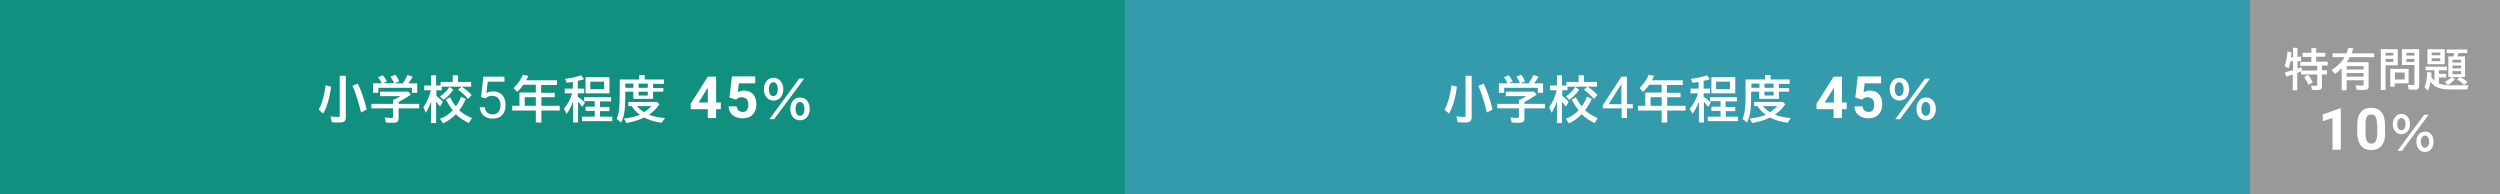
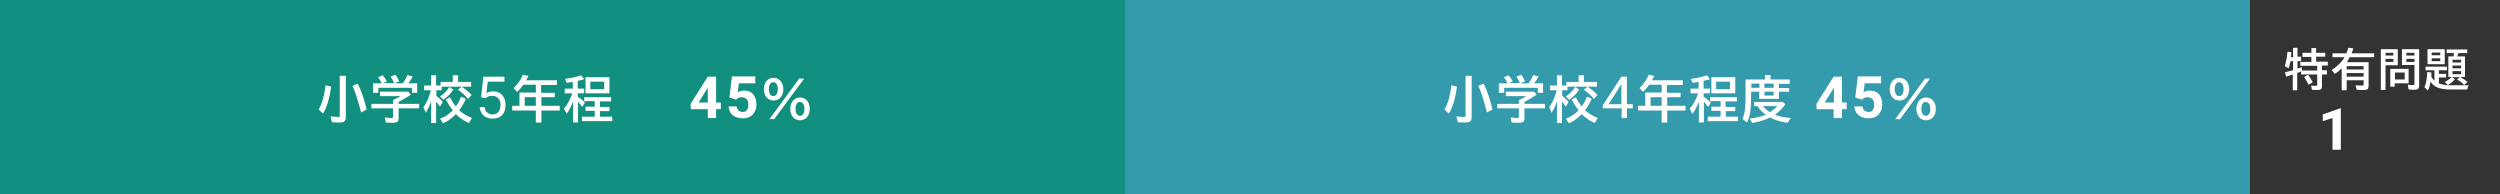
<svg xmlns="http://www.w3.org/2000/svg" version="1.1" x="0px" y="0px" width="900px" height="70px" viewBox="0 0 900 70" style="enable-background:new 0 0 900 70;" xml:space="preserve">
  <rect x="0" y="0" width="900" height="70" fill="#333333" stroke="none" />
  <style type="text/css">
	.ドロップシャドウ{fill:none;}
	.光彩_x0020_外側_x0020_5_x0020_pt{fill:none;}
	.青のネオン{fill:none;stroke:#8AACDA;stroke-width:7;stroke-linecap:round;stroke-linejoin:round;}
	.クロムハイライト{fill:url(#SVGID_1_);stroke:#FFFFFF;stroke-width:0.363;stroke-miterlimit:1;}
	.ジャイブ_GS{fill:#FFDD00;}
	.Alyssa_GS{fill:#A6D0E4;}
	.st0{fill:#3CA25A;}
	.st1{fill:#5FB41B;}
	.st2{fill:#999999;}
	.st3{fill:#11907F;}
	.st4{fill:#93BF00;}
	.st5{fill:#F7AC00;}
	.st6{fill:#FF8227;}
	.st7{fill:#8D69A7;}
	.st8{fill:#7466BB;}
	.st9{fill:#436ECD;}
	.st10{fill:#339BAC;}
	.st11{fill:#F6623A;}
	.st12{fill:#E63C4D;}
	.st13{fill:#E95D78;}
	.st14{fill:#BC9B00;}
	.st15{fill:#717071;}
	.st16{fill:#FFFFFF;}
</style>
  <linearGradient id="SVGID_1_" gradientUnits="userSpaceOnUse" x1="-241.5" y1="-1466.5" x2="-241.5" y2="-1467.5">
    <stop offset="0" style="stop-color:#656565" />
    <stop offset="0.618" style="stop-color:#1B1B1B" />
    <stop offset="0.629" style="stop-color:#545454" />
    <stop offset="0.983" style="stop-color:#3E3E3E" />
  </linearGradient>
  <g id="レイヤー_1">
    <polygon class="st3" points="360,-2 270,-2 180,-2 90,-2 -2,-2 -2,72 90,72 180,72 270,72 360,72 405,72 405,-2  " />
    <polygon class="st10" points="720,-2 630,-2 540,-2 450,-2 405,-2 405,72 450,72 540,72 630,72 720,72 810,72 810,-2  " />
    <g>
-       <rect x="810" y="-2" class="st2" width="92" height="74" />
-     </g>
+       </g>
  </g>
  <g id="レイヤー_2">
    <g>
      <g>
        <path class="st16" d="M825.5,20.4v-3.2h1.6v3.2h1.3V22h-1.3v2.7l0.3-0.1c0.4-0.1,0.7-0.2,1.2-0.4l0.1,1.2h5.5v-1.7h-6.1v-1.4h4     v-1.8h-3.2V19h3.2v-1.7h1.7V19h3.3v1.4h-3.3v1.8h4.2v1.4h-2.1v1.7h1.8v1.5h-1.8V31c0,1.1-0.4,1.4-1.7,1.4c-0.7,0-1.4,0-1.9-0.1     l-0.3-1.5c0.7,0.1,1.4,0.1,1.7,0.1c0.4,0,0.5-0.1,0.5-0.5v-3.6h-5.8v-1.1c-0.4,0.2-0.9,0.4-1.4,0.6v6.2h-1.6v-5.7     c-1,0.3-1.6,0.5-2.4,0.8l-0.4-1.6c0.9-0.2,2-0.5,2.9-0.7V22h-0.9c-0.2,0.9-0.4,1.7-0.7,2.6l-1.4-0.8c0.5-1.5,0.8-3.1,1-5.2     l1.4,0.2c-0.1,0.9-0.1,1.3-0.2,1.8H825.5z M831.1,30.5c-0.5-1-1.1-2-1.6-2.8l1.4-0.8c0.6,0.8,1.2,1.8,1.7,2.7L831.1,30.5z" />
        <path class="st16" d="M852.7,22.4v8.5c0,1.1-0.4,1.5-1.7,1.5c-0.6,0-1.8,0-2.6-0.1l-0.4-1.6c1.1,0.1,1.8,0.1,2.4,0.1     c0.4,0,0.5-0.1,0.5-0.5v-1.4h-6.1v3.6H843v-7.9c-0.8,0.8-1.6,1.5-2.5,2l-1.1-1.4c1.7-1,3.8-3,4.6-4.6h-4.3v-1.4h5     c0.3-0.7,0.5-1.3,0.7-2l1.8,0.2c-0.2,0.7-0.4,1.2-0.6,1.8h8.1v1.4h-8.8c-0.4,0.7-0.7,1.3-1,1.8H852.7z M844.8,25h6.1v-1.2h-6.1     V25z M844.8,27.6h6.1v-1.3h-6.1V27.6z" />
        <path class="st16" d="M863.2,23.5h-4.4v8.9h-1.7V17.7h6.1V23.5z M858.8,20h2.8V19h-2.8V20z M858.8,22.3h2.8v-1.1h-2.8V22.3z      M867.2,30h-5.1v1.2h-1.6v-6.4h6.6V30z M862.2,26.1v2.5h3.5v-2.5H862.2z M870.9,30.6c0,1.3-0.4,1.7-1.8,1.7c-0.7,0-1.3,0-2-0.1     l-0.3-1.7c0.8,0.1,1.5,0.1,1.9,0.1c0.4,0,0.5-0.1,0.5-0.5v-6.7h-4.5v-5.7h6.2V30.6z M866.3,20h2.9V19h-2.9V20z M866.3,22.3h2.9     v-1.1h-2.9V22.3z" />
        <path class="st16" d="M877.9,30c1.1,0.4,2.4,0.7,4.1,0.7h6.7c-0.2,0.4-0.3,0.7-0.5,1.5h-6.2c-3.6,0-5.7-0.8-7-2.8     c-0.2,1.3-0.5,2.4-1,3.2l-1.2-1.2c0.6-1.3,0.9-3,1-5.5l1.5,0.2c0,0.3,0,0.5,0,0.6l0,0.4l0,0.6c0.3,0.5,0.7,1,1.1,1.4v-3.8h-3.2     V24h7.7v1.3h-2.9v1.3h2.6v1.3h-2.6V30z M880.1,23.1h-6.2v-5.4h6.2V23.1z M875.4,19.9h3.1v-1h-3.1V19.9z M875.4,22h3.1v-1h-3.1V22     z M885.8,27.8c0.9,0.5,1.8,1.1,2.5,1.7l-1.2,1.1c-0.7-0.8-1.5-1.4-2.6-2l1.1-0.8h-2.9l1.1,0.7c-0.8,0.9-1.7,1.7-2.6,2.1l-1.1-1.1     c0.8-0.4,1.7-1,2.5-1.8h-1.2v-7.4h1.8c0.1-0.4,0.2-0.9,0.3-1.2h-2.7v-1.3h7.4v1.3H885c-0.1,0.5-0.2,0.8-0.4,1.2h2.8v7.4H885.8z      M882.9,21.5v1h3.1v-1H882.9z M882.9,24.6h3.1v-1h-3.1V24.6z M882.9,26.7h3.1v-1.1h-3.1V26.7z" />
        <path class="st16" d="M842.7,53.9h-3V42.5l-3.5,1.1v-2.4l6.2-2.2h0.3V53.9z" />
-         <path class="st16" d="M858.7,47.7c0,2.1-0.4,3.6-1.3,4.7s-2.1,1.6-3.8,1.6c-1.6,0-2.9-0.5-3.7-1.6s-1.3-2.6-1.3-4.6v-2.7     c0-2.1,0.4-3.7,1.3-4.7c0.9-1.1,2.1-1.6,3.7-1.6s2.9,0.5,3.7,1.6c0.9,1.1,1.3,2.6,1.3,4.6V47.7z M855.7,44.7     c0-1.2-0.2-2.1-0.5-2.7c-0.3-0.6-0.9-0.8-1.6-0.8c-0.7,0-1.2,0.3-1.5,0.8c-0.3,0.5-0.5,1.4-0.5,2.5v3.6c0,1.2,0.2,2.1,0.5,2.7     c0.3,0.6,0.9,0.9,1.6,0.9c0.7,0,1.2-0.3,1.6-0.9c0.3-0.6,0.5-1.4,0.5-2.6V44.7z" />
-         <path class="st16" d="M867.6,44.7c0,2.2-1.3,3.6-3.1,3.6c-1.9,0-3.1-1.5-3.1-3.6s1.3-3.7,3.2-3.7C866.3,41,867.6,42.5,867.6,44.7     z M863,44.7c0,1.3,0.6,2.2,1.5,2.2c0.9,0,1.5-0.9,1.5-2.2c0-1.3-0.6-2.2-1.5-2.2C863.6,42.5,863,43.4,863,44.7z M874.3,41.3     l-9.6,13h-1.6l9.6-13H874.3z M876.1,51c0,2.2-1.3,3.7-3.1,3.7c-1.9,0-3.1-1.5-3.1-3.7c0-2.2,1.3-3.6,3.2-3.6     C874.8,47.3,876.1,48.8,876.1,51z M871.5,51c0,1.3,0.6,2.2,1.5,2.2c0.9,0,1.5-0.9,1.5-2.2c0-1.3-0.6-2.2-1.5-2.2     C872.1,48.8,871.5,49.7,871.5,51z" />
      </g>
    </g>
    <g>
      <g>
        <path class="st16" d="M114.7,39.4c1.1-1.7,2.1-5,2.5-8.7l2,0.5c-0.6,4.5-1.6,7.6-2.9,9.7L114.7,39.4z M124.5,27.3v14.7     c0,1.6-0.5,2.1-2.3,2.1c-0.8,0-1.8,0-2.7-0.1l-0.5-2.1c1.1,0.1,2,0.2,2.7,0.2c0.6,0,0.6-0.1,0.6-0.5V27.3H124.5z M130,40.5     c-1-3.9-2.1-7.5-3.1-9.6l1.9-0.8c1.2,2.3,2.4,5.9,3.2,9.3L130,40.5z" />
        <path class="st16" d="M143.5,37.4h7.4V39h-7.4v3.6c0,1.2-0.5,1.6-2.1,1.6c-0.8,0-1.7,0-2.5-0.1l-0.4-1.8c1.4,0.1,2,0.2,2.4,0.2     c0.4,0,0.6-0.1,0.6-0.6V39h-7.8v-1.6h7.8V36c0.9-0.4,2.1-1,2.7-1.4h-7.4v-1.6H147l0.9,1.1c-1.5,1-3.1,1.9-4.4,2.6V37.4z      M137.4,30c-0.3-0.7-0.8-1.6-1.3-2.2l1.7-0.7c0.5,0.6,1,1.3,1.5,2.2l-1.4,0.6h4l-0.1-0.1l0,0c-0.3-0.8-0.8-1.6-1.2-2.2l1.7-0.7     c0.6,0.7,1,1.4,1.4,2.4L142,30h3c0.6-0.9,1.3-2,1.7-3l1.9,0.6c-0.5,0.8-1,1.6-1.6,2.4h3.2v3.4h-1.9v-1.8h-12.1v1.8h-1.9V30H137.4     z" />
        <path class="st16" d="M155.3,36.2c-0.5,1.6-1.2,3.1-2,4.4l-0.9-2c1.3-1.8,2.2-3.9,2.7-6.1h-2.4v-1.7h2.5v-3.7h1.8v3.7h1.6v-1.3     h4.4v-2.4h1.9v2.4h4.7v1.7H159v1.3h-1.9v2c0.9,0.7,1.7,1.4,2.3,2.2l-1,1.7c-0.4-0.6-1-1.4-1.4-1.8v7.7h-1.8V36.2z M158.4,34.7     c1.3-0.8,2.5-2,3.4-3.4l1.4,1c-1,1.5-2.3,2.8-3.6,3.6L158.4,34.7z M158.4,42.7c1.6-0.5,3.3-1.6,4.6-3c-0.8-1-1.6-2.2-2.5-3.8     L162,35c0.5,1,1.2,2.2,2.1,3.3c0.8-1,1.5-2.4,1.9-3.5l1.7,0.8c-0.6,1.4-1.5,3-2.4,4.1c1.1,1,2.6,2,4.6,2.8l-1.1,1.8     c-1.4-0.6-3.3-1.8-4.7-3.2c-1.4,1.5-3,2.6-4.6,3.3L158.4,42.7z M168.5,35.6c-1-1.2-2.3-2.4-3.6-3.3l1.3-1.1     c1.2,0.8,2.4,1.7,3.6,3L168.5,35.6z" />
        <path class="st16" d="M173.2,35l0.8-7.4h7.6v1.8h-6l-0.5,4.1c0.7-0.4,1.6-0.6,2.5-0.6c1.4,0,2.4,0.5,3.2,1.3     c0.8,0.9,1.2,2.1,1.2,3.6c0,1.5-0.4,2.8-1.2,3.6c-0.8,0.9-2,1.3-3.5,1.3c-1.3,0-2.4-0.4-3.2-1.1c-0.8-0.7-1.3-1.7-1.4-3h1.8     c0.1,0.9,0.4,1.5,0.9,1.9c0.5,0.4,1.1,0.7,1.9,0.7c0.9,0,1.6-0.3,2.1-0.9c0.5-0.6,0.8-1.4,0.8-2.5c0-1-0.3-1.8-0.8-2.4     c-0.5-0.6-1.3-0.9-2.2-0.9c-0.8,0-1.5,0.2-1.9,0.5l-0.5,0.4L173.2,35z" />
        <path class="st16" d="M194.9,33.4h4.8V35h-4.8v3.1h6.6v1.7h-6.6v4.3h-2v-4.3h-8.5v-1.7h2.6v-4.8h5.9v-2.8h-4.5     c-0.7,1-1.3,1.7-2.2,2.6l-1.3-1.4c1.4-1.3,2.7-3.1,3.3-4.8l2,0.4c-0.3,0.7-0.5,1.1-0.8,1.6h11.1v1.7h-5.7V33.4z M192.9,35h-4v3.1     h4V35z" />
        <path class="st16" d="M206.2,36.8c-0.6,1.7-1.4,3.1-2.2,4.2l-1-1.9c1.3-1.4,2.3-3.3,3-5.5h-2.7v-1.7h2.9v-2.4     c-0.8,0.1-1.3,0.2-2.2,0.3l-0.6-1.4c2.2-0.3,4.2-0.7,5.8-1.3l1.1,1.4c-0.7,0.2-1.1,0.4-1.9,0.5l-0.4,0.1v2.8h2.3v1.7H208v1.2     c0.9,0.6,1.7,1.3,2.6,2.1l-1,1.6c-0.5-0.7-0.9-1.2-1.5-1.9v7.5h-1.8V36.8z M216,38.5h3.4v1.5H216V42h4.4v1.6h-10.9V42h4.6v-2.1     h-3.3v-1.5h3.3v-2h-3.8V35h9.7v1.5H216V38.5z M219.4,33.6h-8.6v-5.8h8.6V33.6z M212.5,32.1h5v-2.7h-5V32.1z" />
-         <path class="st16" d="M239,28.7v1.5h-3.9v1.5h3.7V33h-3.7v2.6H228V33h-2.9v1.6c0,4.8-0.4,7.5-1.5,9.5l-1.6-1.3     c0.8-1.7,1.1-4.1,1.1-8.2v-6h7v-1.6h2v1.6H239z M238.2,44.2c-2.2-0.3-4.4-0.9-6.3-1.9c-1.7,0.9-3.9,1.5-6.4,2l-0.9-1.6     c2.3-0.3,4.4-0.8,5.8-1.4c-1.2-0.8-2.2-1.8-3-3.1h-1.2v-1.5h10.3l0.9,0.8c-0.7,1.2-2.2,2.7-3.7,3.8c1.4,0.6,3.4,1,5.7,1.2     L238.2,44.2z M225.1,31.6h2.9v-1.5h-2.9V31.6z M229.3,38.2c0.7,0.8,1.6,1.6,2.6,2.2c1-0.7,2.1-1.6,2.6-2.2H229.3z M229.9,31.6     h3.3v-1.5h-3.3V31.6z M229.9,34.4h3.3V33h-3.3V34.4z" />
        <path class="st16" d="M257.8,36.9h1.7v2.4h-1.7v3.2h-3v-3.2h-6.1l-0.1-1.9l6.2-9.8h3V36.9z M251.5,36.9h3.3v-5.3l-0.2,0.3     L251.5,36.9z" />
        <path class="st16" d="M262.6,35.1l0.9-7.6h8.4V30h-5.9l-0.4,3.2c0.7-0.4,1.5-0.6,2.2-0.6c1.4,0,2.5,0.4,3.3,1.3s1.2,2.1,1.2,3.7     c0,1-0.2,1.8-0.6,2.6c-0.4,0.8-1,1.4-1.7,1.8c-0.8,0.4-1.7,0.6-2.7,0.6c-0.9,0-1.7-0.2-2.5-0.5c-0.8-0.4-1.4-0.9-1.8-1.5     c-0.4-0.7-0.7-1.4-0.7-2.3h2.9c0.1,0.6,0.3,1.1,0.7,1.5c0.4,0.3,0.9,0.5,1.5,0.5c0.7,0,1.2-0.2,1.5-0.7c0.4-0.5,0.5-1.2,0.5-2     c0-0.8-0.2-1.5-0.6-1.9s-1-0.7-1.8-0.7c-0.7,0-1.3,0.2-1.7,0.6l-0.3,0.3L262.6,35.1z" />
        <path class="st16" d="M282,32.1c0,2.4-1.4,4.1-3.5,4.1c-2.1,0-3.5-1.7-3.5-4.1s1.4-4.1,3.5-4.1C280.5,28,282,29.7,282,32.1z      M276.8,32.1c0,1.5,0.6,2.5,1.6,2.5s1.6-1,1.6-2.5c0-1.5-0.6-2.5-1.6-2.5S276.8,30.6,276.8,32.1z M289.5,28.3l-10.8,14.6H277     l10.7-14.6H289.5z M291.5,39.2c0,2.4-1.4,4.1-3.5,4.1c-2.1,0-3.5-1.7-3.5-4.1c0-2.4,1.4-4.1,3.5-4.1     C290.1,35.1,291.5,36.7,291.5,39.2z M286.4,39.2c0,1.5,0.6,2.5,1.6,2.5c1,0,1.6-1,1.6-2.5c0-1.5-0.6-2.5-1.7-2.5     C287,36.7,286.4,37.7,286.4,39.2z" />
      </g>
    </g>
    <g>
      <g>
        <path class="st16" d="M520,39.4c1.1-1.7,2.1-5,2.5-8.7l2,0.5c-0.6,4.5-1.6,7.6-2.9,9.7L520,39.4z M529.8,27.3v14.7     c0,1.6-0.5,2.1-2.3,2.1c-0.8,0-1.8,0-2.7-0.1l-0.5-2.1c1.1,0.1,2,0.2,2.7,0.2c0.6,0,0.6-0.1,0.6-0.5V27.3H529.8z M535.3,40.5     c-1-3.9-2.1-7.5-3.1-9.6l1.9-0.8c1.2,2.3,2.4,5.9,3.2,9.3L535.3,40.5z" />
        <path class="st16" d="M548.8,37.4h7.4V39h-7.4v3.6c0,1.2-0.5,1.6-2.1,1.6c-0.8,0-1.7,0-2.5-0.1l-0.4-1.8c1.4,0.1,2,0.2,2.4,0.2     c0.4,0,0.6-0.1,0.6-0.6V39h-7.8v-1.6h7.8V36c0.9-0.4,2.1-1,2.7-1.4h-7.4v-1.6h10.2l0.9,1.1c-1.5,1-3.1,1.9-4.4,2.6V37.4z      M542.7,30c-0.3-0.7-0.8-1.6-1.3-2.2l1.7-0.7c0.5,0.6,1,1.3,1.5,2.2l-1.4,0.6h4l-0.1-0.1l0,0c-0.3-0.8-0.8-1.6-1.2-2.2l1.7-0.7     c0.6,0.7,1,1.4,1.4,2.4l-1.7,0.7h3c0.6-0.9,1.3-2,1.7-3l1.9,0.6c-0.5,0.8-1,1.6-1.6,2.4h3.2v3.4h-1.9v-1.8h-12.1v1.8h-1.9V30     H542.7z" />
        <path class="st16" d="M560.6,36.2c-0.5,1.6-1.2,3.1-2,4.4l-0.9-2c1.3-1.8,2.2-3.9,2.7-6.1H558v-1.7h2.5v-3.7h1.8v3.7h1.6v-1.3     h4.4v-2.4h1.9v2.4h4.7v1.7h-10.6v1.3h-1.9v2c0.9,0.7,1.7,1.4,2.3,2.2l-1,1.7c-0.4-0.6-1-1.4-1.4-1.8v7.7h-1.8V36.2z M563.7,34.7     c1.3-0.8,2.5-2,3.4-3.4l1.4,1c-1,1.5-2.3,2.8-3.6,3.6L563.7,34.7z M563.7,42.7c1.6-0.5,3.3-1.6,4.6-3c-0.8-1-1.6-2.2-2.5-3.8     l1.5-0.9c0.5,1,1.2,2.2,2.1,3.3c0.8-1,1.5-2.4,1.9-3.5l1.7,0.8c-0.6,1.4-1.5,3-2.4,4.1c1.1,1,2.6,2,4.6,2.8l-1.1,1.8     c-1.4-0.6-3.3-1.8-4.7-3.2c-1.4,1.5-3,2.6-4.6,3.3L563.7,42.7z M573.8,35.6c-1-1.2-2.3-2.4-3.6-3.3l1.3-1.1     c1.2,0.8,2.4,1.7,3.6,3L573.8,35.6z" />
        <path class="st16" d="M585.7,37.5h2.1V39h-2.1v3.5h-1.9V39H577v-1.1l6.7-10.3h2V37.5z M579.1,37.5h4.6v-7.3l-0.2,0.4L579.1,37.5z     " />
        <path class="st16" d="M600.2,33.4h4.8V35h-4.8v3.1h6.6v1.7h-6.6v4.3h-2v-4.3h-8.5v-1.7h2.6v-4.8h5.9v-2.8h-4.5     c-0.7,1-1.3,1.7-2.2,2.6l-1.3-1.4c1.4-1.3,2.7-3.1,3.3-4.8l2,0.4c-0.3,0.7-0.5,1.1-0.8,1.6h11.1v1.7h-5.7V33.4z M598.2,35h-4v3.1     h4V35z" />
        <path class="st16" d="M611.5,36.8c-0.6,1.7-1.4,3.1-2.2,4.2l-1-1.9c1.3-1.4,2.3-3.3,3-5.5h-2.7v-1.7h2.9v-2.4     c-0.8,0.1-1.3,0.2-2.2,0.3l-0.6-1.4c2.2-0.3,4.2-0.7,5.8-1.3l1.1,1.4c-0.7,0.2-1.1,0.4-1.9,0.5l-0.4,0.1v2.8h2.3v1.7h-2.3v1.2     c0.9,0.6,1.7,1.3,2.6,2.1l-1,1.6c-0.5-0.7-0.9-1.2-1.5-1.9v7.5h-1.8V36.8z M621.3,38.5h3.4v1.5h-3.4V42h4.4v1.6h-10.9V42h4.6     v-2.1h-3.3v-1.5h3.3v-2h-3.8V35h9.7v1.5h-4.1V38.5z M624.7,33.6h-8.6v-5.8h8.6V33.6z M617.8,32.1h5v-2.7h-5V32.1z" />
        <path class="st16" d="M644.3,28.7v1.5h-3.9v1.5h3.7V33h-3.7v2.6h-7.1V33h-2.9v1.6c0,4.8-0.4,7.5-1.5,9.5l-1.6-1.3     c0.8-1.7,1.1-4.1,1.1-8.2v-6h7v-1.6h2v1.6H644.3z M643.5,44.2c-2.2-0.3-4.4-0.9-6.3-1.9c-1.7,0.9-3.9,1.5-6.4,2l-0.9-1.6     c2.3-0.3,4.4-0.8,5.8-1.4c-1.2-0.8-2.2-1.8-3-3.1h-1.2v-1.5h10.3l0.9,0.8c-0.7,1.2-2.2,2.7-3.7,3.8c1.4,0.6,3.4,1,5.7,1.2     L643.5,44.2z M630.5,31.6h2.9v-1.5h-2.9V31.6z M634.6,38.2c0.7,0.8,1.6,1.6,2.6,2.2c1-0.7,2.1-1.6,2.6-2.2H634.6z M635.2,31.6     h3.3v-1.5h-3.3V31.6z M635.2,34.4h3.3V33h-3.3V34.4z" />
        <path class="st16" d="M663.1,36.9h1.7v2.4h-1.7v3.2h-3v-3.2H654l-0.1-1.9l6.2-9.8h3V36.9z M656.9,36.9h3.3v-5.3l-0.2,0.3     L656.9,36.9z" />
        <path class="st16" d="M667.9,35.1l0.9-7.6h8.4V30h-5.9l-0.4,3.2c0.7-0.4,1.5-0.6,2.2-0.6c1.4,0,2.5,0.4,3.3,1.3s1.2,2.1,1.2,3.7     c0,1-0.2,1.8-0.6,2.6c-0.4,0.8-1,1.4-1.7,1.8c-0.8,0.4-1.7,0.6-2.7,0.6c-0.9,0-1.7-0.2-2.5-0.5c-0.8-0.4-1.4-0.9-1.8-1.5     c-0.4-0.7-0.7-1.4-0.7-2.3h2.9c0.1,0.6,0.3,1.1,0.7,1.5c0.4,0.3,0.9,0.5,1.5,0.5c0.7,0,1.2-0.2,1.5-0.7c0.4-0.5,0.5-1.2,0.5-2     c0-0.8-0.2-1.5-0.6-1.9s-1-0.7-1.8-0.7c-0.7,0-1.3,0.2-1.7,0.6l-0.3,0.3L667.9,35.1z" />
        <path class="st16" d="M687.3,32.1c0,2.4-1.4,4.1-3.5,4.1c-2.1,0-3.5-1.7-3.5-4.1s1.4-4.1,3.5-4.1C685.8,28,687.3,29.7,687.3,32.1     z M682.1,32.1c0,1.5,0.6,2.5,1.6,2.5s1.6-1,1.6-2.5c0-1.5-0.6-2.5-1.6-2.5S682.1,30.6,682.1,32.1z M694.8,28.3L684,42.9h-1.7     L693,28.3H694.8z M696.9,39.2c0,2.4-1.4,4.1-3.5,4.1c-2.1,0-3.5-1.7-3.5-4.1c0-2.4,1.4-4.1,3.5-4.1     C695.4,35.1,696.9,36.7,696.9,39.2z M691.7,39.2c0,1.5,0.6,2.5,1.6,2.5c1,0,1.6-1,1.6-2.5c0-1.5-0.6-2.5-1.7-2.5     C692.3,36.7,691.7,37.7,691.7,39.2z" />
      </g>
    </g>
  </g>
</svg>